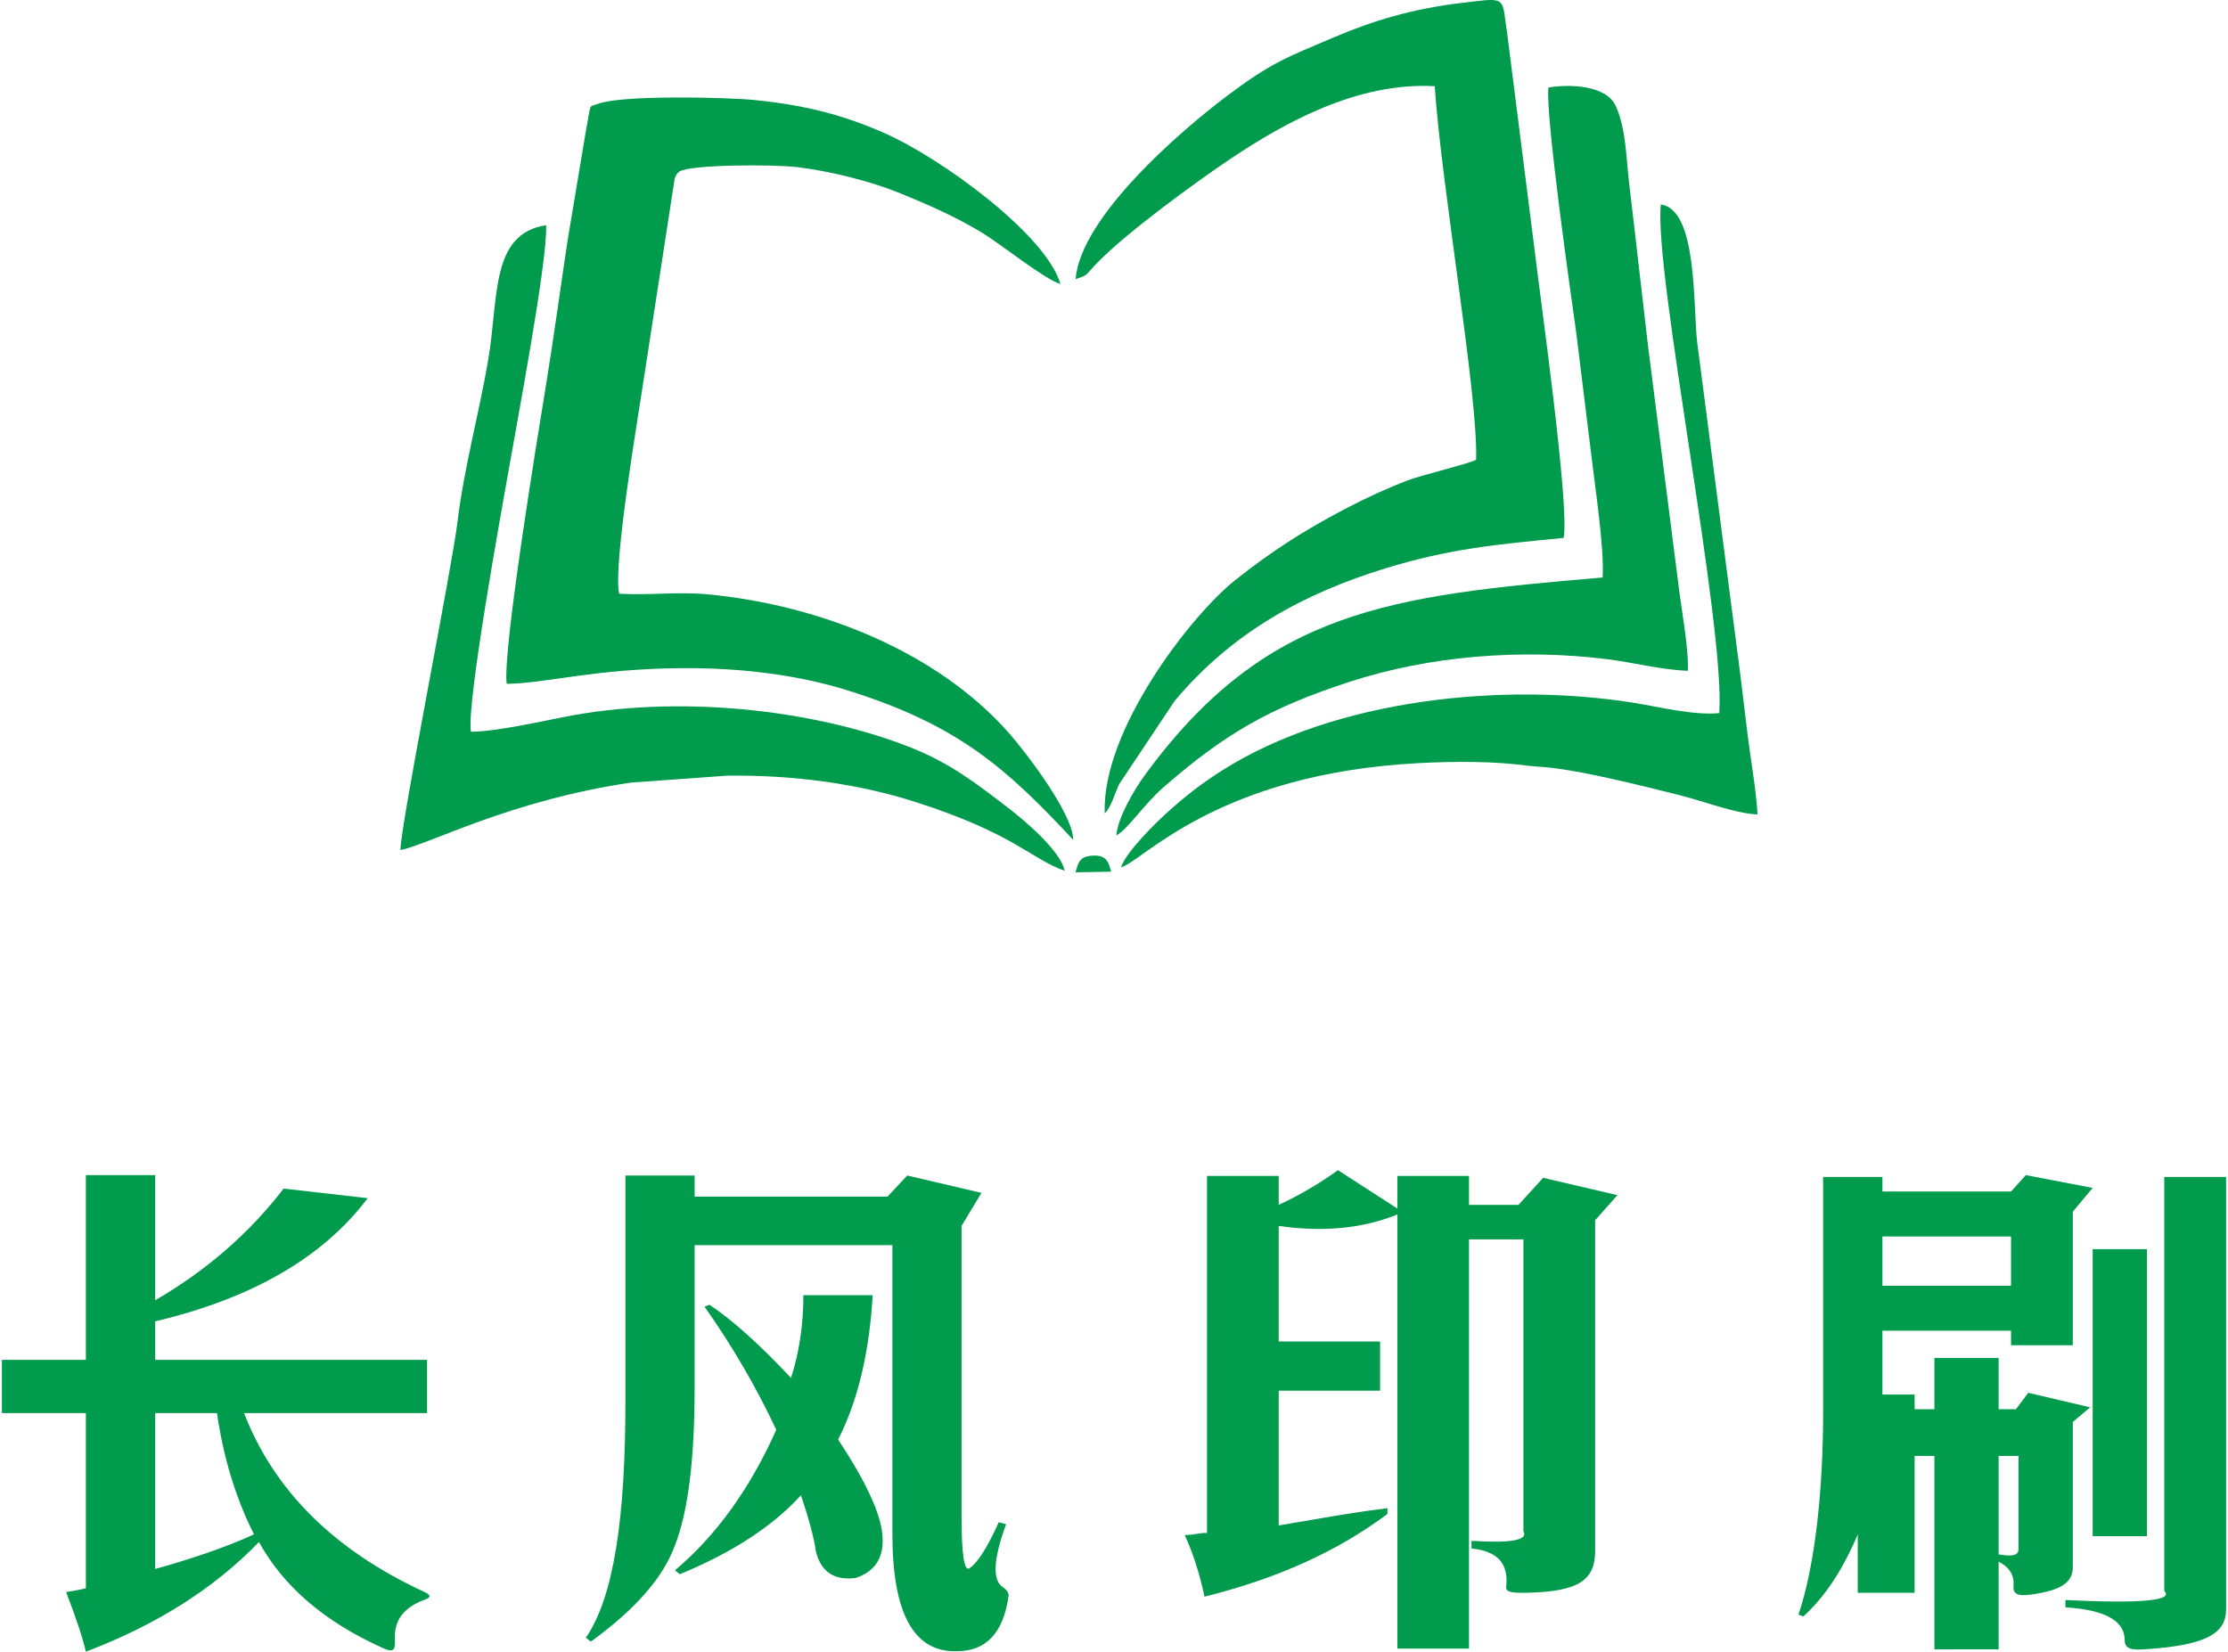
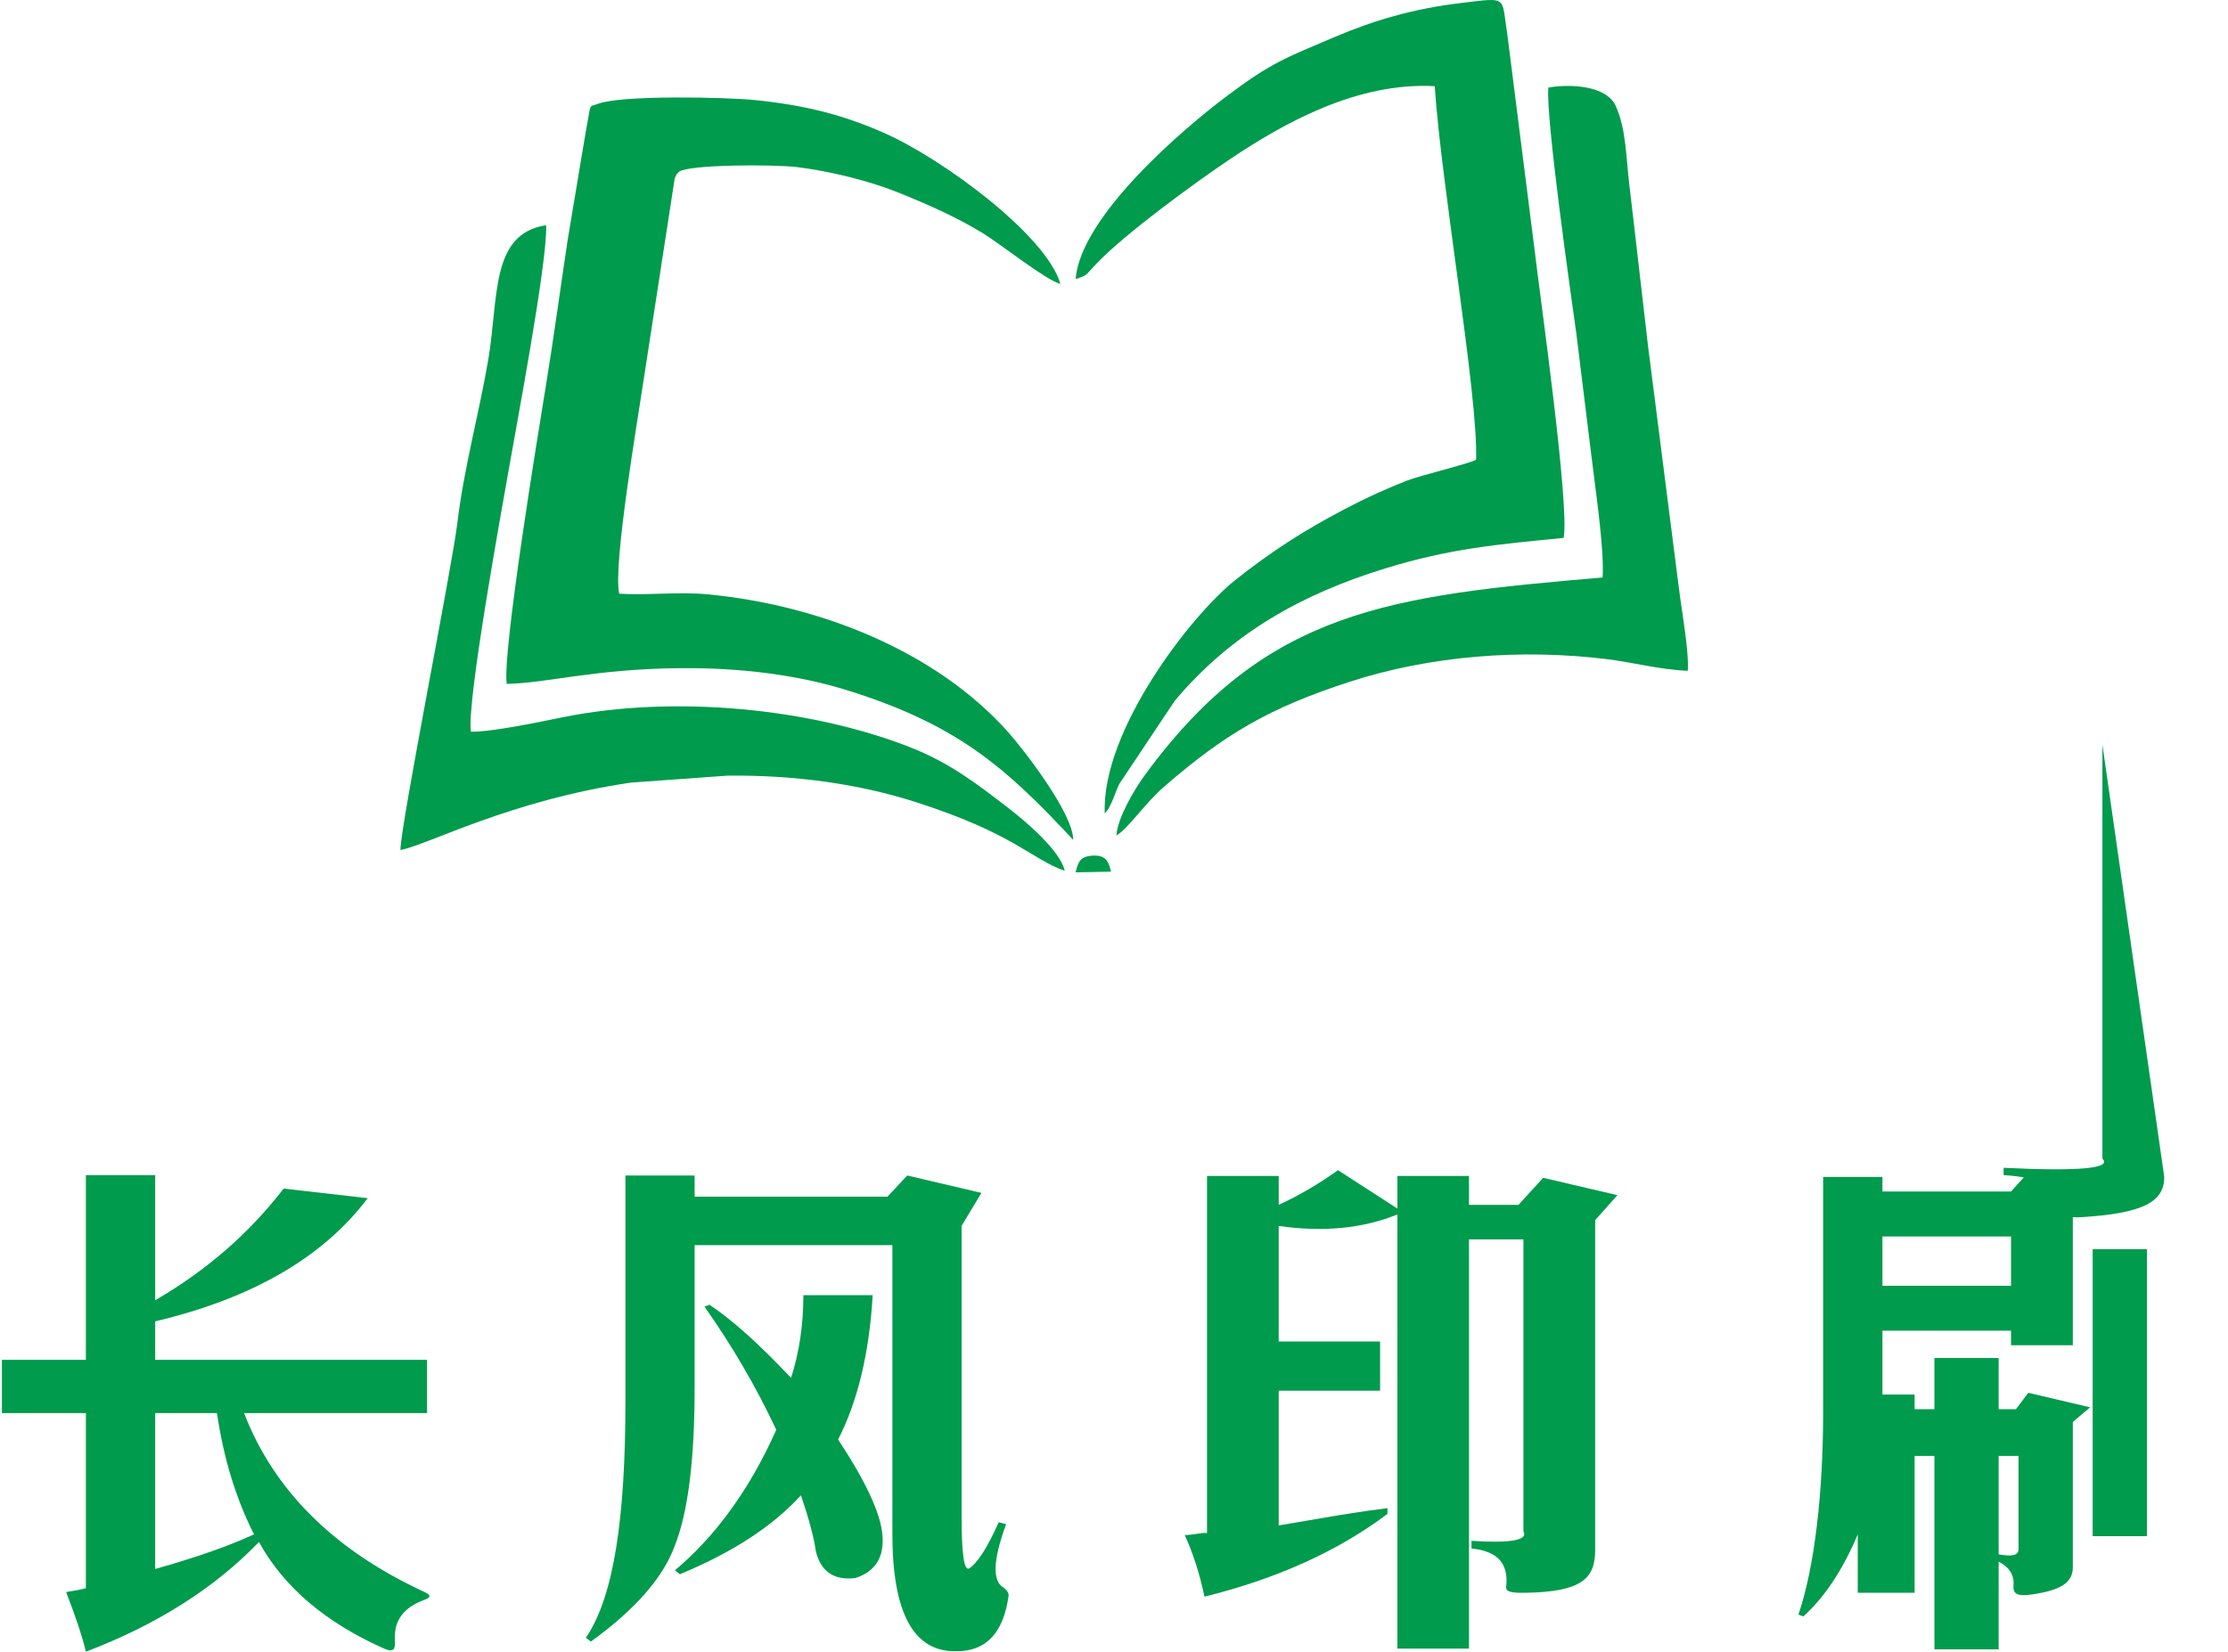
<svg xmlns="http://www.w3.org/2000/svg" xml:space="preserve" width="410px" height="304px" version="1.1" style="shape-rendering:geometricPrecision; text-rendering:geometricPrecision; image-rendering:optimizeQuality; fill-rule:evenodd; clip-rule:evenodd" viewBox="0 0 429.09 318.7">
  <defs>
    <style type="text/css">
   
    .fil0 {fill:#009B4C}
    .fil1 {fill:#009B4C;fill-rule:nonzero}
   
  </style>
  </defs>
  <g id="图层_x0020_1">
    <path class="fil0" d="M97.39 131.95c7.52,-0.09 16.91,-2.9 33.67,-3.03 11.32,-0.08 22.46,1.26 32.22,4.33 21.29,6.69 30.49,14.97 43.4,28.81 -0.03,-5.15 -9.51,-17.34 -12.42,-20.64 -13.98,-15.8 -36.59,-24.7 -58.1,-26.74 -5.52,-0.53 -11.44,0.21 -17.07,-0.12 -1.26,-5.38 3.64,-34.04 4.73,-41.37l5.97 -38.74c0.55,-1.2 0.09,-0.49 0.84,-1.31 1.86,-1.41 18.3,-1.45 22.83,-0.89 6.25,0.76 14.03,2.7 19.39,4.87 5.82,2.35 11.25,4.74 16.43,7.9 3.36,2.06 12.13,9.05 14.93,9.77 -2.77,-9.51 -22.92,-24.25 -34,-29.13 -7.87,-3.46 -15.09,-5.35 -24.93,-6.35 -5.59,-0.57 -25.87,-1 -30.29,0.73 -1.91,0.74 -1.22,-0.57 -2.36,5.41l-3.48 20.83c-1.41,9.36 -2.7,18.96 -4.22,28.24 -1.45,8.89 -8.45,51.48 -7.54,57.43z" />
    <path class="fil0" d="M207.14 53.85c2.5,-0.84 1.67,-0.53 4.08,-3.04 5.6,-5.85 19.34,-15.84 25.82,-20.18 10.21,-6.82 24.33,-14.82 39.38,-14 1.29,19.41 8.41,59.77 7.98,72.07 -1.11,0.73 -10.73,3.01 -13.37,4.05 -3.98,1.56 -7.71,3.24 -11.95,5.47 -8.27,4.34 -14.35,8.33 -21.16,13.72 -8.42,6.68 -25.8,29 -25.16,45 1.21,-1.07 2.01,-4.09 2.82,-5.69l10.69 -16.03c11.04,-13.17 24.82,-20.7 40.66,-25.56 12.43,-3.82 21.49,-4.61 34.36,-5.87 1.2,-6.23 -4.64,-47.2 -5.67,-56.1l-5.18 -40.93c-1.18,-7.55 0.24,-7.26 -8.72,-6.21 -9.61,1.13 -17.24,3.46 -24.65,6.61 -9.33,3.98 -12.05,4.84 -20.67,11.31 -8.75,6.56 -28.31,23.34 -29.26,35.38z" />
    <path class="fil0" d="M259.89 131.59c15.65,-5.1 33.28,-6.42 49.62,-4.42 5.31,0.65 10.39,2.06 15.73,2.26 0.26,-3.78 -1.2,-11.72 -1.72,-15.97l-5.93 -46.53c-1.22,-10.26 -2.43,-21.32 -3.63,-31.26 -0.63,-5.24 -0.6,-10.76 -2.62,-15.22 -1.81,-4.02 -8.97,-4.28 -13,-3.55 -0.53,5.73 4.3,39.62 5.39,47.38l2.86 23.23c0.73,6.25 2.57,18.21 2.22,23.92 -41.2,3.51 -64.86,6.25 -88.15,37.9 -2.27,3.09 -5.38,8.39 -5.66,11.87 2.27,-1.25 5.3,-6.01 9.24,-9.43 11.77,-10.21 20.29,-15.17 35.65,-20.18z" />
    <path class="fil0" d="M76.89 164.01c5.33,-0.98 20.96,-9.54 44.42,-13l18.69 -1.35c12.84,-0.14 25.28,1.56 36.38,5.13 19.09,6.14 22.22,11.01 28.66,13.23 -0.85,-3.88 -7.6,-9.6 -10.94,-12.16 -5.85,-4.49 -11.16,-8.66 -19,-11.72 -19.18,-7.49 -45.31,-10.07 -66.77,-5.77 -4.45,0.89 -13.54,2.85 -17.84,2.82 -0.95,-5.29 6.19,-44.24 7.01,-49.01 1.64,-9.52 7.81,-41.79 7.49,-48.73 -10.81,1.68 -9.11,13.92 -11.18,26.05 -1.71,10.07 -4.68,20.84 -5.91,31.17 -1.03,8.72 -11.05,58.77 -11.01,63.34z" />
-     <path class="fil0" d="M296.42 147.93c7.43,0.4 20.82,3.93 27.09,5.46 4.5,1.1 10.7,3.56 15.19,3.76 -0.29,-4.93 -1.33,-10.57 -1.95,-15.6 -0.59,-4.75 -1.22,-10.42 -1.85,-15.04l-7.83 -60.33c-0.85,-6.89 0.13,-25.8 -7.03,-26.72 -1.39,13.02 12.48,81.29 11.27,98.14 -5.02,0.47 -11.71,-1.23 -16.48,-1.99 -25.09,-4.01 -57.48,-0.81 -79.35,13 -4.05,2.55 -7.3,5.11 -10.79,8.27 -1.94,1.76 -7.7,7.32 -8.81,10.48 4.14,-1.04 18.35,-18.09 57.57,-20.12 7,-0.36 14.39,-0.38 21.14,0.53l1.83 0.16z" />
    <path class="fil0" d="M213.98 168.19c-0.54,-2.2 -1.15,-3.27 -3.7,-3.08 -2.3,0.17 -2.64,1.24 -3.15,3.21l6.85 -0.13z" />
-     <path class="fil1" d="M403.35 241.04l10.47 0 0 55.37 -10.47 0 0 -55.37zm13.81 -13.94l11.93 0 0 83.4c0,4.78 -4,6.98 -15.73,7.74 -2.61,0.17 -3.83,-0.12 -3.83,-1.76 0,-3.75 -3.8,-5.87 -11.43,-6.34l0 -1.41c14.62,0.71 20.97,0.12 19.06,-1.76l0 -79.87zm-28.12 53.82l-3.83 0 0 19c2.87,0.49 3.83,0.15 3.83,-1.05l0 -17.95zm-26.25 -42.34l0 9.51 24.81 0 0 -9.51 -24.81 0zm27.67 -11.84l12.89 2.47 -3.83 4.59 0 25.77 -11.92 0 0 -2.81 -24.81 0 0 12.32 6.21 0 0 2.83 3.82 0 0 -9.88 12.39 0 0 9.88 3.34 0 2.38 -3.17 11.93 2.81 -3.34 2.82 0 28.03c0,2.85 -2.09,4.46 -8.1,5.28 -2.57,0.35 -3.48,-0.11 -3.34,-1.76 0.18,-2.11 -0.95,-3.64 -2.87,-4.58l0 16.9 -12.39 0 0 -37.32 -3.82 0 0 26.41 -10.97 0 0 -11.27c-2.87,6.81 -6.35,12.08 -10.5,15.84l-0.94 -0.35c3.18,-9.39 4.76,-23.93 4.76,-38.95l0 -45.5 11.44 0 0 2.81 24.81 0 2.86 -3.17z" />
+     <path class="fil1" d="M403.35 241.04l10.47 0 0 55.37 -10.47 0 0 -55.37zm13.81 -13.94c0,4.78 -4,6.98 -15.73,7.74 -2.61,0.17 -3.83,-0.12 -3.83,-1.76 0,-3.75 -3.8,-5.87 -11.43,-6.34l0 -1.41c14.62,0.71 20.97,0.12 19.06,-1.76l0 -79.87zm-28.12 53.82l-3.83 0 0 19c2.87,0.49 3.83,0.15 3.83,-1.05l0 -17.95zm-26.25 -42.34l0 9.51 24.81 0 0 -9.51 -24.81 0zm27.67 -11.84l12.89 2.47 -3.83 4.59 0 25.77 -11.92 0 0 -2.81 -24.81 0 0 12.32 6.21 0 0 2.83 3.82 0 0 -9.88 12.39 0 0 9.88 3.34 0 2.38 -3.17 11.93 2.81 -3.34 2.82 0 28.03c0,2.85 -2.09,4.46 -8.1,5.28 -2.57,0.35 -3.48,-0.11 -3.34,-1.76 0.18,-2.11 -0.95,-3.64 -2.87,-4.58l0 16.9 -12.39 0 0 -37.32 -3.82 0 0 26.41 -10.97 0 0 -11.27c-2.87,6.81 -6.35,12.08 -10.5,15.84l-0.94 -0.35c3.18,-9.39 4.76,-23.93 4.76,-38.95l0 -45.5 11.44 0 0 2.81 24.81 0 2.86 -3.17z" />
    <path class="fil1" d="M269.22 226.9l13.81 0 0 5.58 9.55 0 4.76 -5.22 14.32 3.35 -4.29 4.83 0 63.72c0,5.59 -2.87,7.98 -13.37,8.17 -2.56,0.05 -3.92,-0.13 -3.8,-1.11 0.51,-4.47 -1.59,-6.93 -6.68,-7.43l0 -1.48c7.63,0.49 10.97,-0.13 10.01,-1.86l0 -56.31 -10.5 0 0 78.97 -13.81 0 0 -83.78c-6.7,2.72 -14.33,3.45 -22.9,2.22l0 22.29 19.56 0 0 9.5 -19.56 0 0 26c1.59,-0.25 5.22,-0.91 10.97,-1.87 4.75,-0.79 8.1,-1.23 10.01,-1.47l0 1.11c-9.54,7.18 -21.3,12.5 -35.3,15.97 -0.94,-4.47 -2.22,-8.43 -3.81,-11.88 0.96,0 2.06,-0.21 3.34,-0.38 0.62,-0.09 0.96,0 0.96,0l0 -68.92 13.83 0 0 5.58c3.81,-1.75 7.63,-3.97 11.44,-6.69l11.46 7.41 0 -6.3z" />
    <path class="fil1" d="M154.62 249.91l13.37 0c-0.65,11.14 -2.87,20.42 -6.67,27.85 5.39,8.16 8.26,14.36 8.56,18.56 0.33,4.21 -1.42,6.93 -5.23,8.17 -4.13,0.49 -6.67,-1.24 -7.63,-5.2 -0.33,-2.47 -1.28,-6.06 -2.87,-10.77 -5.41,5.94 -13.18,11.03 -23.36,15.23l-0.95 -0.75c7.93,-6.68 14.46,-15.71 19.55,-27.11 -3.83,-8.16 -8.42,-16.08 -13.84,-23.76l0.96 -0.37c4.46,2.97 9.68,7.67 15.73,14.12 1.59,-4.96 2.38,-10.28 2.38,-15.97zm-34.33 -23.09l13.35 0 0 4.08 37.2 0 3.82 -4.08 14.31 3.35 -3.83 6.37 0 56.07c0,7.18 0.49,10.52 1.45,10.03 1.58,-1 3.5,-3.96 5.72,-8.92l1.42 0.38c-2.54,6.92 -2.69,11.01 -0.47,12.24 0.63,0.49 0.96,1 0.96,1.49 -0.96,7.18 -4.3,10.78 -10.01,10.78 -8.29,0.23 -12.42,-7.31 -12.42,-22.66l0 -55.7 -38.15 0 0 27.48c0,13.87 -1.26,24.01 -3.8,30.45 -2.24,6.18 -7.64,12.38 -16.22,18.57l-0.96 -0.74c5.41,-7.92 7.63,-23.15 7.63,-45.68l0 -43.51z" />
    <path class="fil1" d="M29.57 302.74c7.93,-2.23 14.3,-4.47 19.06,-6.69 -3.5,-6.93 -5.88,-14.73 -7.14,-23.39l-11.92 0 0 30.08zm0 -76l0 24.15c9.84,-5.71 18.11,-12.88 24.78,-21.55l16.22 1.85c-8.59,11.4 -22.24,19.32 -41,23.77l0 7.43 52.45 0 0 10.27 -35.3 0c5.74,14.86 17.28,26.43 34.82,34.53 1.22,0.57 1.29,1.02 0,1.49 -4.12,1.5 -5.95,4.07 -5.72,7.8 0.07,1.23 -0.16,1.85 -0.47,1.85 -0.33,0.25 -0.93,0.08 -1.91,-0.36 -11.1,-5 -19.09,-11.78 -23.85,-20.44 -8.59,8.92 -19.72,15.97 -33.39,21.17 -0.63,-2.73 -1.9,-6.56 -3.81,-11.51 1.59,-0.25 2.87,-0.49 3.81,-0.74l0 -33.79 -16.2 0 0 -10.27 16.2 0 0 -35.65 13.37 0z" />
  </g>
</svg>